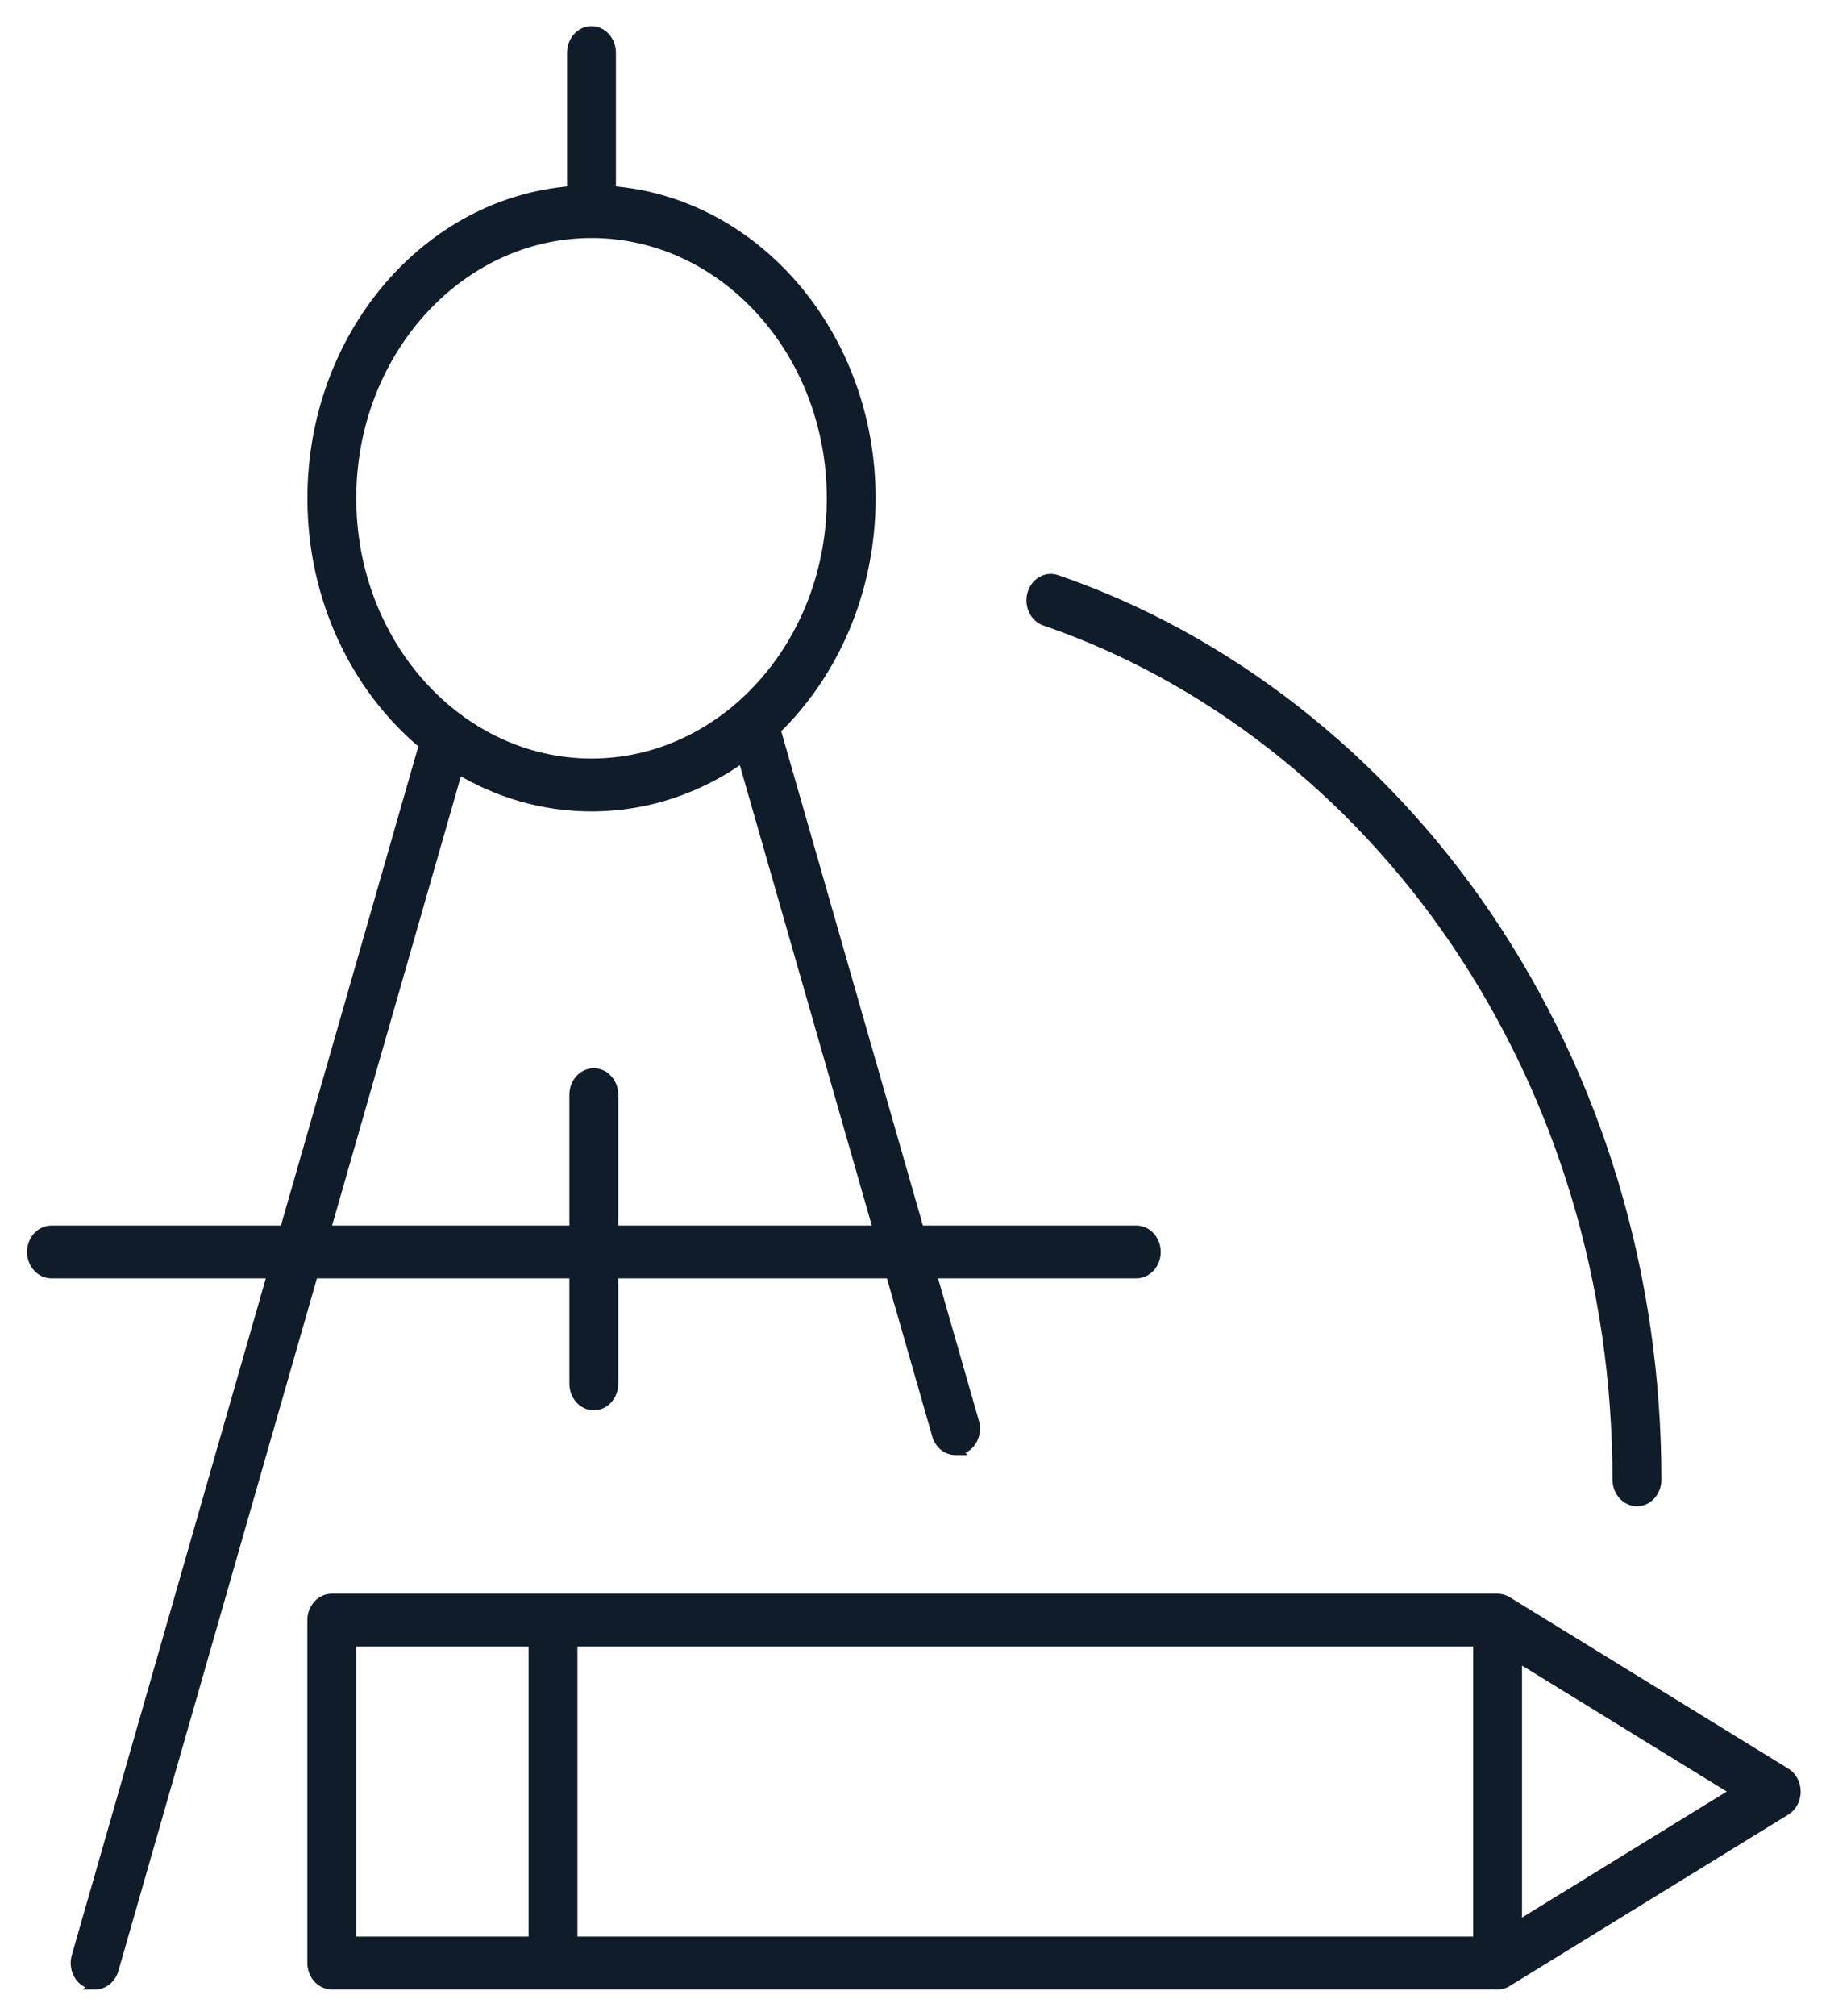
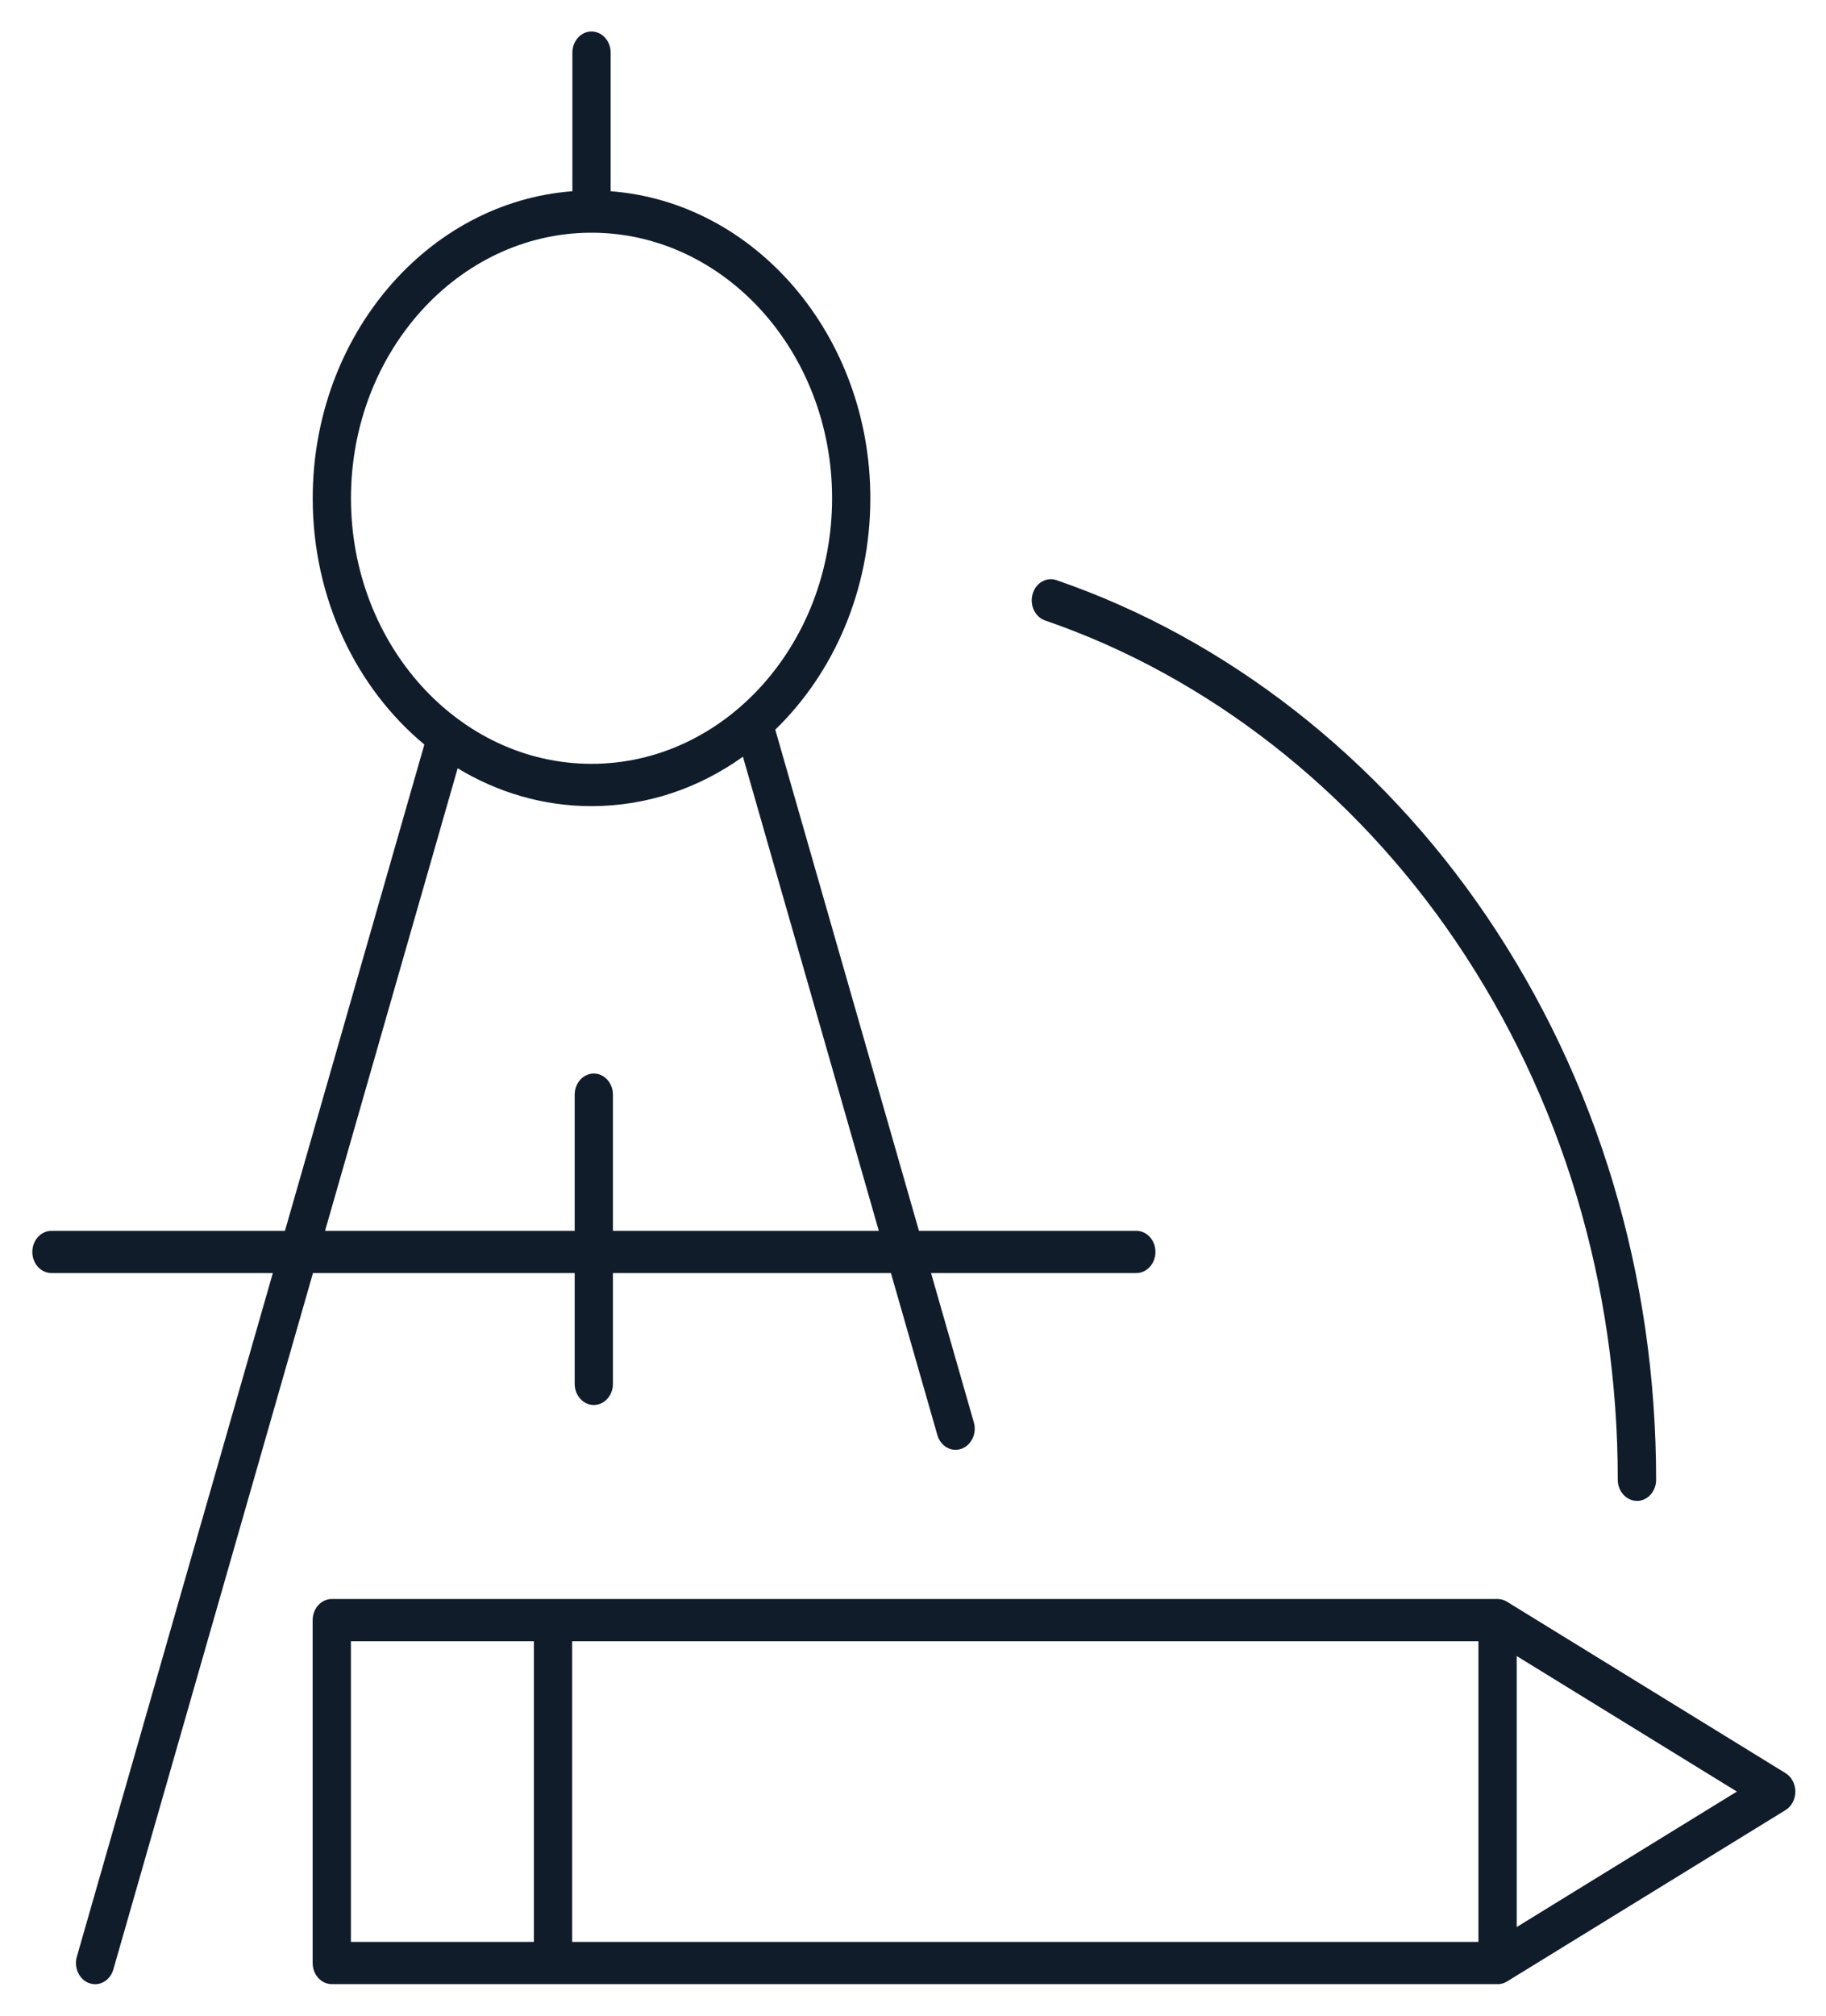
<svg xmlns="http://www.w3.org/2000/svg" width="58" height="64" viewBox="0 0 58 64" fill="none">
  <path fill-rule="evenodd" clip-rule="evenodd" d="M18.745 7.389C18.759 7.39 18.774 7.391 18.788 7.391C18.803 7.391 18.817 7.39 18.832 7.389C23.025 7.415 26.43 11.187 26.43 15.82C26.43 20.469 23.002 24.252 18.789 24.252C14.576 24.252 11.148 20.469 11.148 15.82C11.148 11.188 14.552 7.415 18.745 7.389ZM19.396 6.072V1.671C19.396 1.301 19.124 1 18.788 1C18.453 1 18.181 1.301 18.181 1.671V6.072C13.58 6.418 9.933 10.659 9.933 15.822C9.933 19.015 11.327 21.855 13.479 23.639L9.051 39.079H1.635C1.3 39.079 1.027 39.38 1.027 39.75C1.027 40.12 1.3 40.42 1.635 40.42H8.666L2.441 62.126C2.341 62.479 2.518 62.856 2.837 62.967C2.898 62.989 2.961 62.998 3.021 62.998L3.02 63C3.278 63 3.518 62.816 3.6 62.531L9.941 40.42H18.254V43.938C18.254 44.308 18.526 44.609 18.862 44.609C19.197 44.609 19.469 44.308 19.469 43.938V40.42H28.299L29.774 45.564C29.857 45.851 30.095 46.033 30.354 46.033L30.352 46.031C30.413 46.031 30.476 46.022 30.536 46.001C30.856 45.889 31.033 45.512 30.932 45.159L29.573 40.42H36.093C36.428 40.42 36.701 40.12 36.701 39.75C36.701 39.38 36.428 39.079 36.093 39.079H29.189L24.628 23.176L24.626 23.166C26.476 21.374 27.645 18.746 27.645 15.822C27.645 10.659 23.997 6.418 19.396 6.072ZM19.469 39.079H27.914L23.598 24.026C22.212 25.018 20.56 25.595 18.789 25.595C17.249 25.595 15.8 25.159 14.537 24.393L10.325 39.079H18.254V34.756C18.254 34.386 18.526 34.085 18.862 34.085C19.197 34.085 19.469 34.386 19.469 34.756V39.079ZM47.551 62.997H17.566H10.538C10.203 62.997 9.931 62.696 9.931 62.326V51.44C9.931 51.07 10.203 50.769 10.538 50.769H17.566H47.568C47.607 50.769 47.646 50.773 47.683 50.781C47.746 50.794 47.807 50.819 47.865 50.854L56.715 56.298C56.907 56.417 57.027 56.641 57.027 56.884C57.027 57.128 56.907 57.352 56.715 57.471L47.865 62.915C47.773 62.972 47.671 62.999 47.57 62.999L47.569 62.997L47.551 62.997ZM46.96 61.656H18.174V52.111H46.96V61.656ZM16.958 61.656V52.111H11.146V61.656H16.958ZM48.176 61.184V52.58L55.169 56.883L48.176 61.184ZM51.386 46.983C51.386 47.352 51.659 47.653 51.994 47.653L51.996 47.655C52.331 47.655 52.604 47.354 52.604 46.985C52.604 40.475 50.742 34.287 47.219 29.089C43.812 24.064 38.962 20.276 33.559 18.421C33.24 18.31 32.898 18.507 32.799 18.861C32.698 19.214 32.877 19.591 33.198 19.701C38.357 21.471 42.99 25.091 46.245 29.892C49.608 34.855 51.386 40.766 51.386 46.983Z" fill="#111C2B" />
-   <path d="M18.745 7.389L18.758 7.221L18.744 7.221L18.745 7.389ZM18.832 7.389L18.833 7.22L18.819 7.221L18.832 7.389ZM19.396 6.072H19.228V6.228L19.384 6.24L19.396 6.072ZM18.181 6.072L18.193 6.24L18.349 6.228V6.072H18.181ZM13.479 23.639L13.641 23.686L13.671 23.58L13.586 23.51L13.479 23.639ZM9.051 39.079V39.247H9.178L9.213 39.125L9.051 39.079ZM8.666 40.42L8.828 40.467L8.89 40.252H8.666V40.42ZM2.441 62.126L2.28 62.08L2.28 62.08L2.441 62.126ZM2.837 62.967L2.782 63.126L2.782 63.126L2.837 62.967ZM3.021 62.998L3.146 63.111L3.401 62.83H3.021V62.998ZM3.02 63L2.895 62.887L2.64 63.168H3.02V63ZM3.6 62.531L3.438 62.484L3.438 62.484L3.6 62.531ZM9.941 40.42V40.252H9.814L9.779 40.374L9.941 40.42ZM18.254 40.42H18.422V40.252H18.254V40.42ZM19.469 40.42V40.252H19.301V40.42H19.469ZM28.299 40.42L28.461 40.374L28.426 40.252H28.299V40.42ZM29.774 45.564L29.612 45.61L29.612 45.611L29.774 45.564ZM30.354 46.033V46.201H30.733L30.479 45.92L30.354 46.033ZM30.352 46.031V45.863H29.973L30.227 46.144L30.352 46.031ZM30.536 46.001L30.591 46.16L30.591 46.16L30.536 46.001ZM30.932 45.159L31.094 45.113L31.094 45.113L30.932 45.159ZM29.573 40.42V40.252H29.35L29.412 40.467L29.573 40.42ZM29.189 39.079L29.027 39.125L29.062 39.247H29.189V39.079ZM24.628 23.176L24.79 23.13L24.79 23.129L24.628 23.176ZM24.626 23.166L24.509 23.046L24.436 23.116L24.464 23.214L24.626 23.166ZM27.914 39.079V39.247H28.138L28.076 39.033L27.914 39.079ZM19.469 39.079H19.301V39.247H19.469V39.079ZM23.598 24.026L23.76 23.979L23.694 23.75L23.5 23.889L23.598 24.026ZM14.537 24.393L14.624 24.25L14.436 24.136L14.375 24.347L14.537 24.393ZM10.325 39.079L10.164 39.033L10.102 39.247H10.325V39.079ZM18.254 39.079V39.247H18.422V39.079H18.254ZM47.551 62.997L47.554 62.829H47.551V62.997ZM47.683 50.781L47.648 50.946L47.648 50.946L47.683 50.781ZM47.865 50.854L47.953 50.711L47.953 50.71L47.865 50.854ZM56.715 56.298L56.803 56.155L56.803 56.155L56.715 56.298ZM56.715 57.471L56.803 57.614L56.803 57.614L56.715 57.471ZM47.865 62.915L47.777 62.772L47.776 62.772L47.865 62.915ZM47.57 62.999L47.445 63.112L47.495 63.167H47.57V62.999ZM47.569 62.997L47.693 62.884L47.644 62.83L47.571 62.829L47.569 62.997ZM18.174 61.656H18.006V61.824H18.174V61.656ZM46.96 61.656V61.824H47.129V61.656H46.96ZM18.174 52.111V51.943H18.006V52.111H18.174ZM46.96 52.111H47.129V51.943H46.96V52.111ZM16.958 52.111H17.127V51.943H16.958V52.111ZM16.958 61.656V61.824H17.127V61.656H16.958ZM11.146 52.111V51.943H10.978V52.111H11.146ZM11.146 61.656H10.978V61.824H11.146V61.656ZM48.176 52.58L48.264 52.437L48.008 52.279V52.58H48.176ZM48.176 61.184H48.008V61.485L48.264 61.328L48.176 61.184ZM55.169 56.883L55.257 57.026L55.49 56.883L55.257 56.739L55.169 56.883ZM51.994 47.653L52.119 47.54L52.069 47.485H51.994V47.653ZM51.996 47.655L51.871 47.768L51.921 47.824H51.996V47.655ZM47.219 29.089L47.358 28.994L47.358 28.994L47.219 29.089ZM33.559 18.421L33.504 18.58L33.505 18.58L33.559 18.421ZM32.799 18.861L32.96 18.908L32.961 18.907L32.799 18.861ZM33.198 19.701L33.253 19.542L33.252 19.541L33.198 19.701ZM46.245 29.892L46.384 29.797L46.384 29.797L46.245 29.892ZM18.788 7.223C18.778 7.223 18.768 7.222 18.758 7.221L18.732 7.557C18.751 7.558 18.77 7.559 18.788 7.559V7.223ZM18.819 7.221C18.809 7.222 18.799 7.223 18.788 7.223V7.559C18.807 7.559 18.826 7.558 18.845 7.557L18.819 7.221ZM26.598 15.82C26.598 11.111 23.134 7.247 18.833 7.221L18.831 7.557C22.916 7.582 26.261 11.264 26.261 15.82H26.598ZM18.789 24.42C23.11 24.42 26.598 20.546 26.598 15.82H26.261C26.261 20.392 22.894 24.084 18.789 24.084V24.42ZM10.98 15.82C10.98 20.546 14.468 24.42 18.789 24.42V24.084C14.684 24.084 11.316 20.392 11.316 15.82H10.98ZM18.744 7.221C14.444 7.248 10.98 11.111 10.98 15.82H11.316C11.316 11.264 14.661 7.583 18.746 7.557L18.744 7.221ZM19.228 1.671V6.072H19.564V1.671H19.228ZM18.788 1.168C19.015 1.168 19.228 1.378 19.228 1.671H19.564C19.564 1.224 19.232 0.832 18.788 0.832V1.168ZM18.349 1.671C18.349 1.378 18.561 1.168 18.788 1.168V0.832C18.345 0.832 18.012 1.224 18.012 1.671H18.349ZM18.349 6.072V1.671H18.012V6.072H18.349ZM10.101 15.822C10.101 10.734 13.693 6.578 18.193 6.24L18.168 5.905C13.467 6.258 9.764 10.585 9.764 15.822H10.101ZM13.586 23.51C11.474 21.758 10.101 18.966 10.101 15.822H9.764C9.764 19.064 11.18 21.951 13.372 23.769L13.586 23.51ZM9.213 39.125L13.641 23.686L13.317 23.593L8.889 39.033L9.213 39.125ZM1.635 39.247H9.051V38.911H1.635V39.247ZM1.196 39.75C1.196 39.457 1.408 39.247 1.635 39.247V38.911C1.192 38.911 0.859 39.303 0.859 39.75H1.196ZM1.635 40.252C1.408 40.252 1.196 40.043 1.196 39.75H0.859C0.859 40.197 1.192 40.589 1.635 40.589V40.252ZM8.666 40.252H1.635V40.589H8.666V40.252ZM2.603 62.173L8.828 40.467L8.505 40.374L2.28 62.08L2.603 62.173ZM2.893 62.809C2.669 62.731 2.524 62.451 2.603 62.172L2.28 62.08C2.158 62.506 2.367 62.982 2.782 63.126L2.893 62.809ZM3.021 62.83C2.978 62.83 2.934 62.823 2.892 62.809L2.782 63.126C2.862 63.154 2.943 63.166 3.021 63.166V62.83ZM3.144 63.113L3.146 63.111L2.897 62.885L2.895 62.887L3.144 63.113ZM3.438 62.484C3.375 62.705 3.196 62.832 3.02 62.832V63.168C3.361 63.168 3.661 62.927 3.761 62.577L3.438 62.484ZM9.779 40.374L3.438 62.484L3.761 62.577L10.102 40.467L9.779 40.374ZM18.254 40.252H9.941V40.589H18.254V40.252ZM18.422 43.938V40.42H18.086V43.938H18.422ZM18.862 44.441C18.635 44.441 18.422 44.231 18.422 43.938H18.086C18.086 44.385 18.418 44.777 18.862 44.777V44.441ZM19.301 43.938C19.301 44.231 19.089 44.441 18.862 44.441V44.777C19.305 44.777 19.638 44.385 19.638 43.938H19.301ZM19.301 40.42V43.938H19.638V40.42H19.301ZM28.299 40.252H19.469V40.589H28.299V40.252ZM29.936 45.517L28.461 40.374L28.137 40.467L29.612 45.61L29.936 45.517ZM30.354 45.865C30.178 45.865 30 45.74 29.935 45.517L29.612 45.611C29.714 45.962 30.012 46.201 30.354 46.201V45.865ZM30.227 46.144L30.229 46.146L30.479 45.92L30.477 45.918L30.227 46.144ZM30.481 45.842C30.439 45.856 30.395 45.863 30.352 45.863V46.2C30.43 46.2 30.512 46.187 30.591 46.16L30.481 45.842ZM30.77 45.206C30.85 45.484 30.705 45.764 30.481 45.842L30.591 46.16C31.006 46.015 31.216 45.54 31.094 45.113L30.77 45.206ZM29.412 40.467L30.77 45.206L31.094 45.113L29.735 40.374L29.412 40.467ZM36.093 40.252H29.573V40.589H36.093V40.252ZM36.533 39.75C36.533 40.043 36.32 40.252 36.093 40.252V40.589C36.536 40.589 36.869 40.197 36.869 39.75H36.533ZM36.093 39.247C36.32 39.247 36.533 39.457 36.533 39.75H36.869C36.869 39.303 36.536 38.911 36.093 38.911V39.247ZM29.189 39.247H36.093V38.911H29.189V39.247ZM24.467 23.222L29.027 39.125L29.35 39.033L24.79 23.13L24.467 23.222ZM24.464 23.214L24.467 23.223L24.79 23.129L24.787 23.119L24.464 23.214ZM27.477 15.822C27.477 18.701 26.325 21.285 24.509 23.046L24.743 23.287C26.626 21.463 27.813 18.791 27.813 15.822H27.477ZM19.384 6.24C23.884 6.578 27.477 10.734 27.477 15.822H27.813C27.813 10.585 24.11 6.258 19.409 5.904L19.384 6.24ZM27.914 38.911H19.469V39.247H27.914V38.911ZM23.436 24.072L27.753 39.125L28.076 39.033L23.76 23.979L23.436 24.072ZM18.789 25.764C20.598 25.764 22.284 25.174 23.696 24.162L23.5 23.889C22.141 24.863 20.523 25.427 18.789 25.427V25.764ZM14.45 24.537C15.737 25.318 17.217 25.764 18.789 25.764V25.427C17.282 25.427 15.862 25 14.624 24.25L14.45 24.537ZM10.487 39.125L14.699 24.44L14.375 24.347L10.164 39.033L10.487 39.125ZM18.254 38.911H10.325V39.247H18.254V38.911ZM18.086 34.756V39.079H18.422V34.756H18.086ZM18.862 33.917C18.418 33.917 18.086 34.309 18.086 34.756H18.422C18.422 34.463 18.635 34.253 18.862 34.253V33.917ZM19.638 34.756C19.638 34.309 19.305 33.917 18.862 33.917V34.253C19.089 34.253 19.301 34.463 19.301 34.756H19.638ZM19.638 39.079V34.756H19.301V39.079H19.638ZM17.566 63.165H47.551V62.829H17.566V63.165ZM10.538 63.165H17.566V62.829H10.538V63.165ZM9.762 62.326C9.762 62.773 10.095 63.165 10.538 63.165V62.829C10.311 62.829 10.099 62.619 10.099 62.326H9.762ZM9.762 51.44V62.326H10.099V51.44H9.762ZM10.538 50.601C10.095 50.601 9.762 50.993 9.762 51.44H10.099C10.099 51.147 10.311 50.938 10.538 50.938V50.601ZM17.566 50.601H10.538V50.938H17.566V50.601ZM47.568 50.601H17.566V50.938H47.568V50.601ZM47.717 50.617C47.669 50.606 47.619 50.601 47.568 50.601V50.938C47.596 50.938 47.622 50.94 47.648 50.946L47.717 50.617ZM47.953 50.71C47.879 50.665 47.799 50.634 47.717 50.617L47.648 50.946C47.692 50.955 47.736 50.972 47.778 50.998L47.953 50.71ZM56.803 56.155L47.953 50.711L47.777 50.997L56.627 56.441L56.803 56.155ZM57.196 56.884C57.196 56.588 57.05 56.307 56.803 56.155L56.627 56.441C56.766 56.527 56.859 56.694 56.859 56.884H57.196ZM56.803 57.614C57.05 57.462 57.196 57.181 57.196 56.884H56.859C56.859 57.074 56.766 57.242 56.627 57.328L56.803 57.614ZM47.953 63.058L56.803 57.614L56.627 57.328L47.777 62.772L47.953 63.058ZM47.57 63.167C47.701 63.167 47.834 63.133 47.955 63.057L47.776 62.772C47.712 62.812 47.641 62.831 47.57 62.831V63.167ZM47.444 63.11L47.445 63.112L47.695 62.886L47.693 62.884L47.444 63.11ZM47.548 63.165L47.566 63.165L47.571 62.829L47.554 62.829L47.548 63.165ZM18.174 61.824H46.96V61.487H18.174V61.824ZM18.006 52.111V61.656H18.342V52.111H18.006ZM46.96 51.943H18.174V52.279H46.96V51.943ZM47.129 61.656V52.111H46.792V61.656H47.129ZM16.79 52.111V61.656H17.127V52.111H16.79ZM11.146 52.279H16.958V51.943H11.146V52.279ZM11.314 61.656V52.111H10.978V61.656H11.314ZM16.958 61.487H11.146V61.824H16.958V61.487ZM48.008 52.58V61.184H48.344V52.58H48.008ZM55.257 56.739L48.264 52.437L48.088 52.724L55.081 57.026L55.257 56.739ZM48.264 61.328L55.257 57.026L55.081 56.739L48.088 61.041L48.264 61.328ZM51.994 47.485C51.767 47.485 51.555 47.276 51.555 46.983H51.218C51.218 47.429 51.551 47.822 51.994 47.822V47.485ZM52.121 47.542L52.119 47.54L51.87 47.766L51.871 47.768L52.121 47.542ZM52.435 46.985C52.435 47.278 52.223 47.487 51.996 47.487V47.824C52.439 47.824 52.772 47.431 52.772 46.985H52.435ZM47.08 29.183C50.583 34.353 52.435 40.507 52.435 46.985H52.772C52.772 40.443 50.901 34.222 47.358 28.994L47.08 29.183ZM33.505 18.58C38.87 20.422 43.691 24.187 47.08 29.183L47.358 28.994C43.932 23.942 39.053 20.129 33.614 18.262L33.505 18.58ZM32.961 18.907C33.037 18.632 33.289 18.505 33.504 18.58L33.614 18.262C33.19 18.114 32.758 18.382 32.637 18.816L32.961 18.907ZM33.252 19.541C33.027 19.465 32.881 19.186 32.96 18.908L32.637 18.815C32.515 19.242 32.727 19.718 33.144 19.86L33.252 19.541ZM46.384 29.797C43.111 24.969 38.449 21.325 33.253 19.542L33.143 19.86C38.266 21.618 42.87 25.214 46.105 29.986L46.384 29.797ZM51.555 46.983C51.555 40.734 49.767 34.789 46.384 29.797L46.105 29.986C49.449 34.92 51.218 40.799 51.218 46.983H51.555Z" fill="#111C2B" />
</svg>